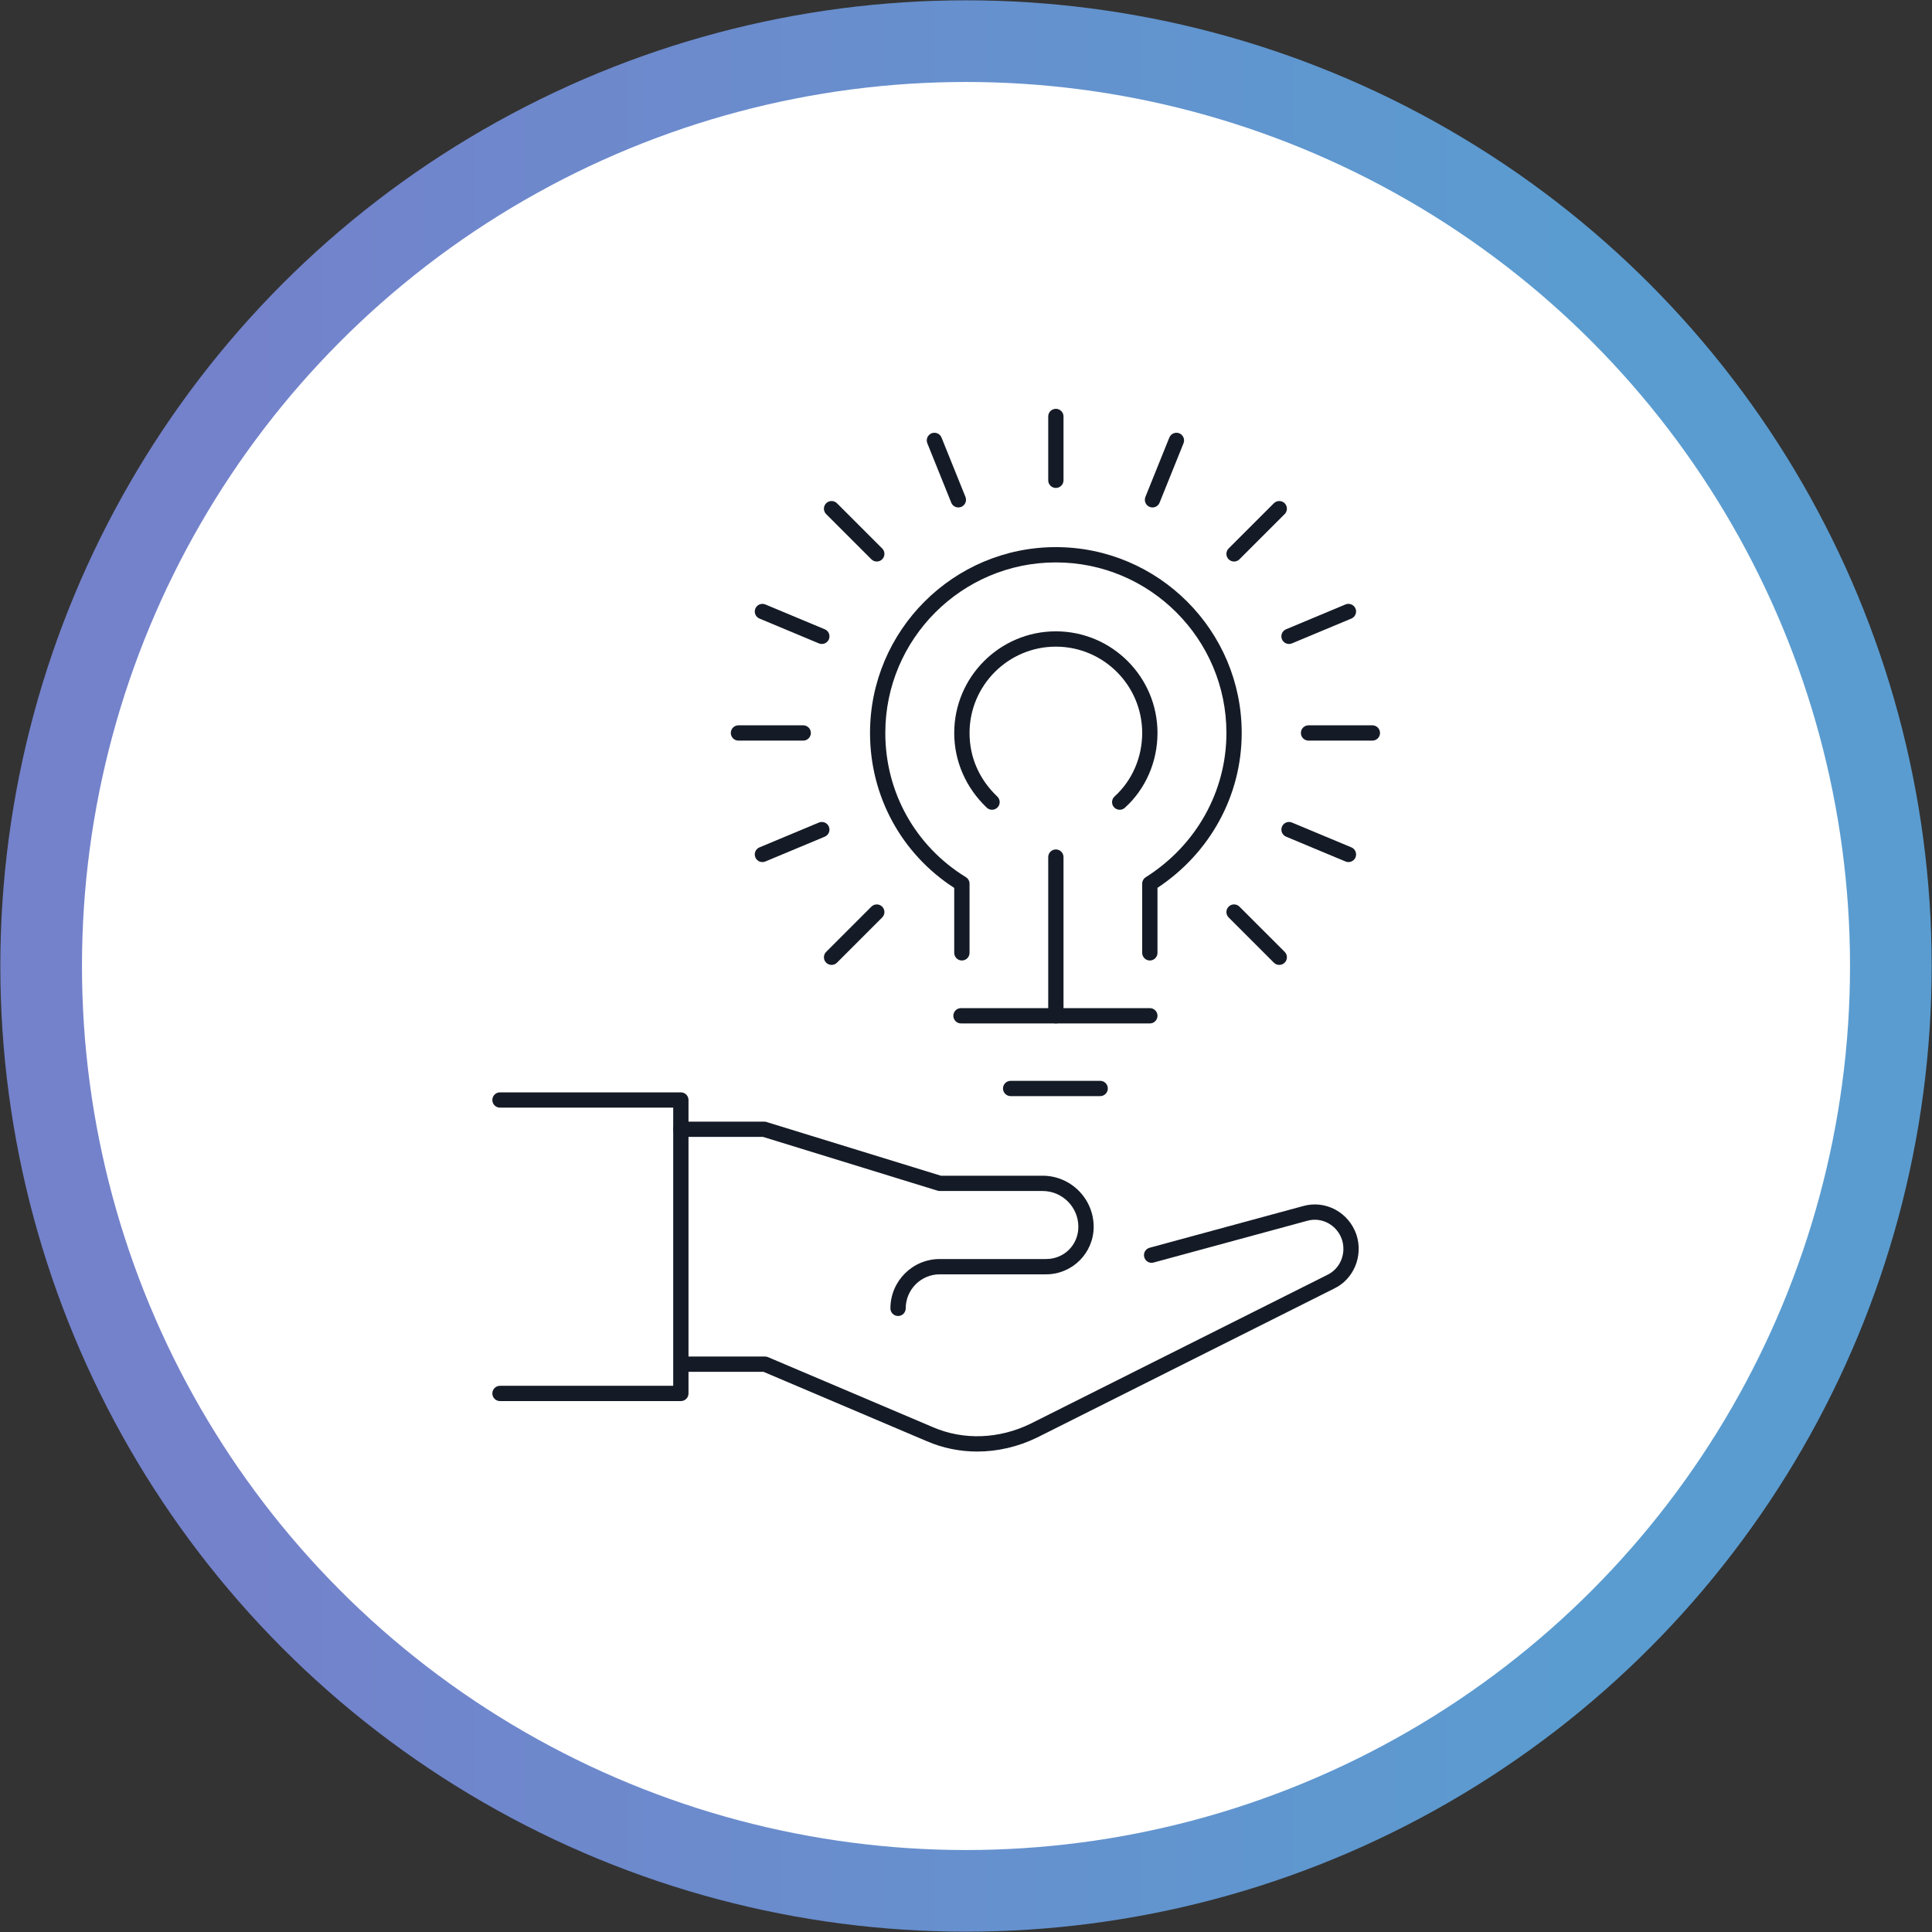
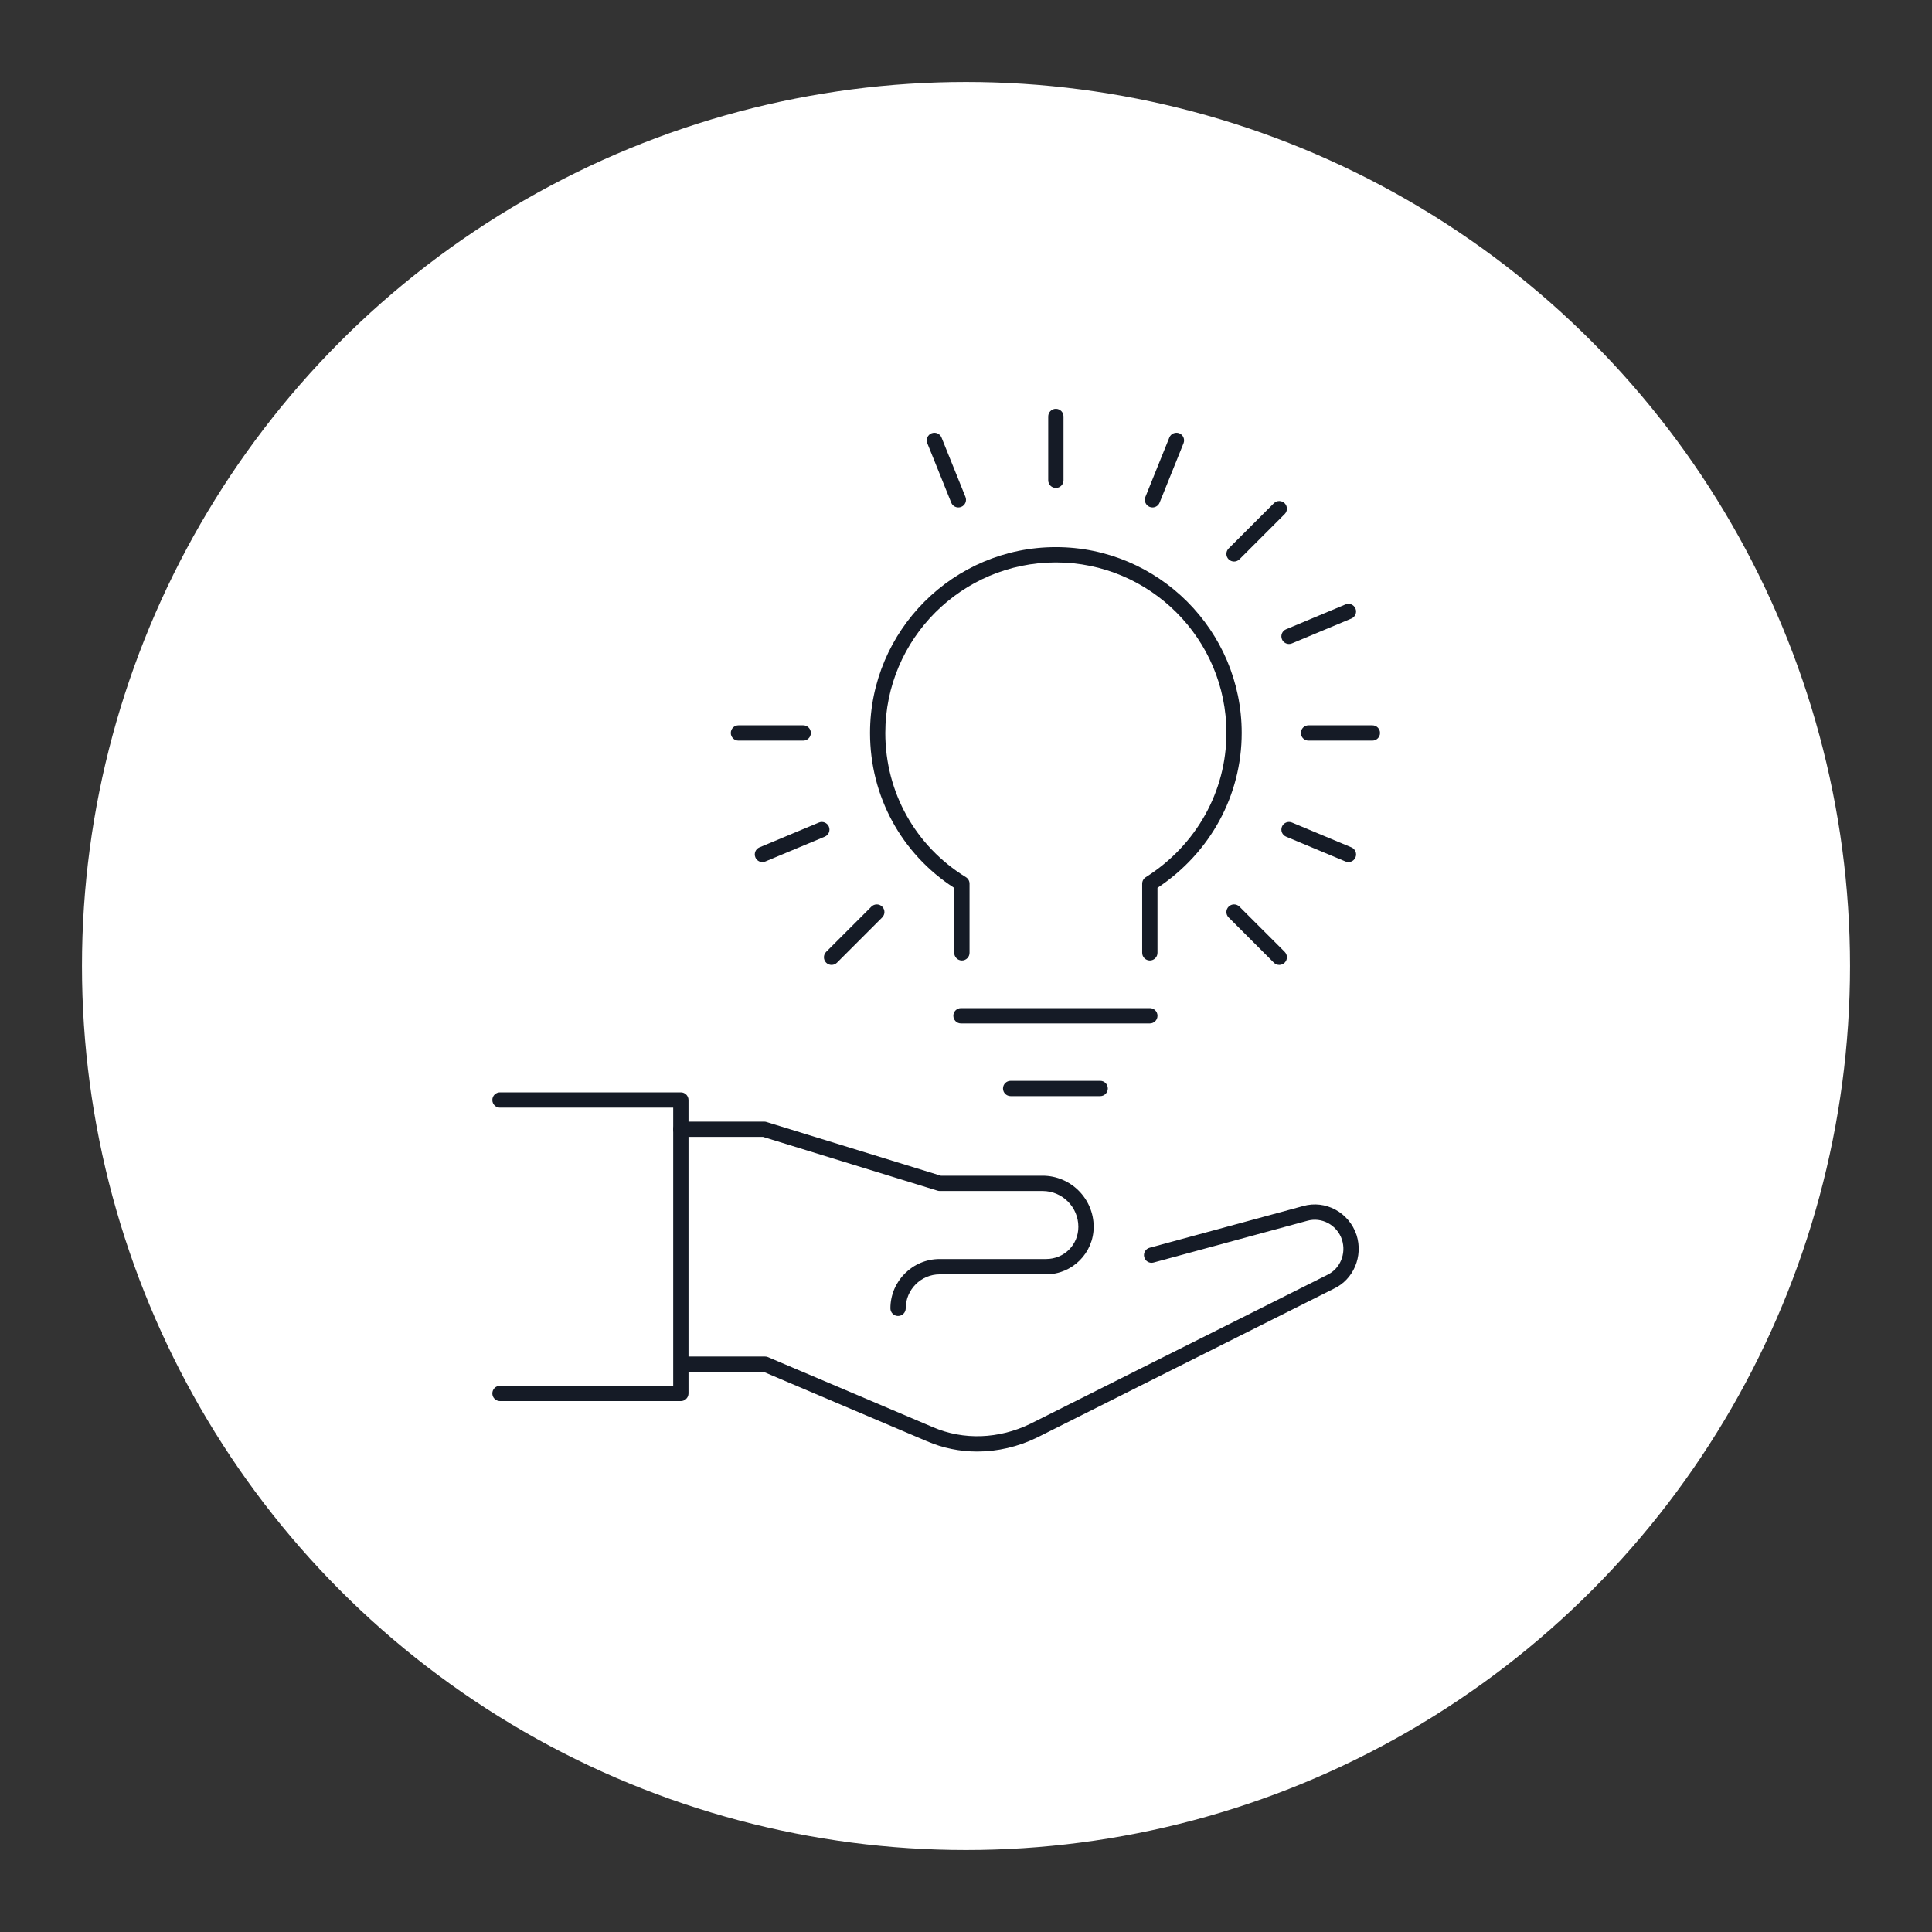
<svg xmlns="http://www.w3.org/2000/svg" xmlns:ns1="http://www.inkscape.org/namespaces/inkscape" xmlns:ns2="http://sodipodi.sourceforge.net/DTD/sodipodi-0.dtd" version="1.1" id="svg37" ns1:version="1.0 (4035a4fb49, 2020-05-01)" ns2:docname="Logo Vectorial PEDECIBA.svg" x="0px" y="0px" width="180px" height="180px" viewBox="-2981.863 -802.576 180 180" enable-background="new -2981.863 -802.576 180 180" xml:space="preserve">
  <rect x="-2981.863" y="-802.576" width="180" height="180" fill="#333333" stroke="none" />
  <g>
    <g>
      <linearGradient id="SVGID_1_" gradientUnits="userSpaceOnUse" x1="-2959.148" y1="-712.576" x2="-2835.131" y2="-712.576">
        <stop offset="0" style="stop-color:#7482CB" />
        <stop offset="1" style="stop-color:#5A9CD0" />
      </linearGradient>
-       <circle fill="url(#SVGID_1_)" cx="-2891.863" cy="-712.577" r="89.97" />
      <circle fill="#FFFFFF" cx="-2891.863" cy="-712.576" r="82.363" />
    </g>
    <g>
      <g>
        <g>
          <path fill="#151B26" d="M-2861.768-742.578c-0.279,0-0.542-0.164-0.658-0.438c-0.15-0.364,0.02-0.78,0.384-0.932l5.533-2.313      c0.363-0.154,0.782,0.019,0.935,0.381c0.151,0.363-0.021,0.781-0.382,0.932l-5.535,2.313      C-2861.582-742.594-2861.675-742.578-2861.768-742.578z" />
        </g>
        <g>
-           <path fill="#151B26" d="M-2905.297-742.578c-0.092,0-0.186-0.016-0.274-0.055l-5.534-2.313      c-0.363-0.151-0.535-0.569-0.382-0.932c0.151-0.363,0.569-0.534,0.931-0.381l5.537,2.313c0.362,0.152,0.532,0.568,0.381,0.932      C-2904.753-742.742-2905.018-742.578-2905.297-742.578z" />
-         </g>
+           </g>
        <g>
          <path fill="#151B26" d="M-2856.233-722.258c-0.091,0-0.184-0.018-0.273-0.055l-5.534-2.312      c-0.365-0.152-0.535-0.568-0.385-0.934c0.151-0.363,0.568-0.534,0.935-0.381l5.533,2.311c0.362,0.151,0.535,0.57,0.384,0.933      C-2855.688-722.422-2855.954-722.258-2856.233-722.258z" />
        </g>
        <g>
          <path fill="#151B26" d="M-2910.83-722.258c-0.28,0-0.544-0.164-0.657-0.438c-0.153-0.363,0.019-0.782,0.383-0.933l5.534-2.311      c0.363-0.153,0.779,0.019,0.932,0.381c0.151,0.365-0.019,0.782-0.383,0.934l-5.535,2.312      C-2910.645-722.276-2910.737-722.258-2910.83-722.258z" />
        </g>
        <g>
          <g>
            <path fill="#151B26" d="M-2874.487-755.298c-0.089,0-0.178-0.017-0.268-0.052c-0.364-0.147-0.54-0.561-0.395-0.928l2.231-5.532       c0.146-0.365,0.563-0.541,0.929-0.396c0.363,0.148,0.539,0.563,0.394,0.927l-2.231,5.535       C-2873.938-755.466-2874.205-755.298-2874.487-755.298z" />
          </g>
        </g>
        <g>
          <g>
            <path fill="#151B26" d="M-2892.576-755.298c-0.283,0-0.55-0.168-0.661-0.446l-2.23-5.535c-0.146-0.364,0.029-0.779,0.394-0.927       c0.368-0.145,0.78,0.031,0.93,0.396l2.23,5.532c0.146,0.367-0.031,0.781-0.395,0.928       C-2892.396-755.315-2892.486-755.298-2892.576-755.298z" />
          </g>
        </g>
        <g>
          <g>
-             <path fill="#151B26" d="M-2900.174-750.26c-0.184,0-0.366-0.07-0.506-0.208l-4.212-4.211c-0.278-0.278-0.278-0.728,0-1.009       c0.279-0.278,0.729-0.278,1.008,0l4.213,4.212c0.278,0.278,0.278,0.73,0,1.008       C-2899.81-750.33-2899.991-750.26-2900.174-750.26z" />
-           </g>
+             </g>
        </g>
        <g>
          <g>
            <path fill="#151B26" d="M-2866.889-750.26c-0.182,0-0.364-0.07-0.505-0.208c-0.278-0.278-0.278-0.73,0-1.008l4.214-4.212       c0.277-0.278,0.729-0.278,1.007,0c0.279,0.281,0.279,0.73,0,1.009l-4.212,4.211       C-2866.523-750.33-2866.706-750.26-2866.889-750.26z" />
          </g>
        </g>
        <g>
          <path fill="#151B26" d="M-2904.389-712.677c-0.182,0-0.364-0.07-0.503-0.208c-0.278-0.278-0.278-0.73,0-1.008l4.212-4.211      c0.278-0.28,0.732-0.28,1.009,0c0.278,0.277,0.278,0.728,0,1.005l-4.213,4.215      C-2904.022-712.747-2904.206-712.677-2904.389-712.677z" />
        </g>
        <g>
          <path fill="#151B26" d="M-2862.677-712.677c-0.183,0-0.363-0.07-0.503-0.208l-4.214-4.215c-0.278-0.277-0.278-0.728,0-1.005      c0.279-0.28,0.73-0.28,1.009,0l4.212,4.211c0.279,0.278,0.279,0.73,0,1.008      C-2862.312-712.747-2862.492-712.677-2862.677-712.677z" />
        </g>
        <g>
          <g>
            <path fill="#151B26" d="M-2883.492-757.115c-0.392,0-0.711-0.318-0.711-0.712v-5.946c0-0.395,0.319-0.714,0.711-0.714       c0.396,0,0.714,0.319,0.714,0.714v5.946C-2882.778-757.433-2883.097-757.115-2883.492-757.115z" />
          </g>
        </g>
        <g>
          <g>
            <path fill="#151B26" d="M-2854.004-733.574h-5.947c-0.395,0-0.711-0.318-0.711-0.712c0-0.396,0.316-0.714,0.711-0.714h5.947       c0.396,0,0.714,0.318,0.714,0.714C-2853.29-733.892-2853.607-733.574-2854.004-733.574z" />
          </g>
        </g>
        <g>
          <g>
            <path fill="#151B26" d="M-2907.031-733.574h-6.031c-0.392,0-0.713-0.318-0.713-0.712c0-0.396,0.321-0.714,0.713-0.714h6.031       c0.394,0,0.714,0.318,0.714,0.714C-2906.317-733.892-2906.638-733.574-2907.031-733.574z" />
          </g>
        </g>
        <g>
          <path fill="#151B26" d="M-2918.43-672.04h-16.85c-0.394,0-0.713-0.318-0.713-0.713c0-0.393,0.319-0.711,0.713-0.711h16.138      v-25.915h-16.138c-0.394,0-0.713-0.317-0.713-0.712c0-0.396,0.319-0.713,0.713-0.713h16.85c0.395,0,0.713,0.318,0.713,0.713      v27.338C-2917.717-672.358-2918.035-672.04-2918.43-672.04z" />
        </g>
        <g>
          <path fill="#151B26" d="M-2890.817-667.339c-1.612,0-3.203-0.319-4.685-0.959l-15.225-6.467h-7.618      c-0.395,0-0.714-0.319-0.714-0.713c0-0.395,0.319-0.713,0.714-0.713h7.761c0.097,0,0.191,0.019,0.281,0.058l15.361,6.525      c2.836,1.227,6.144,1.109,9.075-0.316l27.661-13.872c1.202-0.57,1.786-1.976,1.373-3.278c-0.455-1.373-1.889-2.152-3.253-1.759      l-14.298,3.884c-0.383,0.107-0.771-0.12-0.873-0.502c-0.104-0.379,0.119-0.772,0.499-0.875l14.289-3.88      c2.093-0.602,4.29,0.583,4.992,2.692c0.631,1.988-0.276,4.133-2.104,4.998l-27.654,13.87      C-2887.021-667.776-2888.933-667.339-2890.817-667.339z" />
        </g>
        <g>
          <path fill="#151B26" d="M-2898.193-679.968c-0.395,0-0.712-0.317-0.712-0.712c0-2.535,2.06-4.596,4.594-4.596h9.912      c1.685,0,3.004-1.32,3.004-3.002c0-1.84-1.496-3.336-3.334-3.336h-9.582c-0.069,0-0.142-0.011-0.208-0.031l-16.252-5.008h-7.658      c-0.394,0-0.712-0.317-0.712-0.711s0.318-0.713,0.712-0.713h7.764c0.074,0,0.144,0.011,0.211,0.032l16.251,5.007h9.475      c2.624,0,4.76,2.136,4.76,4.761c0,2.44-1.987,4.427-4.43,4.427h-9.912c-1.748,0-3.168,1.423-3.168,3.171      C-2897.479-680.286-2897.799-679.968-2898.193-679.968z" />
        </g>
        <g>
          <path fill="#151B26" d="M-2874.734-713.089c-0.395,0-0.714-0.321-0.714-0.713v-6.444c0-0.244,0.126-0.47,0.334-0.603      c4.703-2.971,7.514-7.995,7.514-13.438c0-8.762-7.128-15.89-15.892-15.89c-8.76,0-15.889,7.128-15.889,15.89      c0,5.527,2.807,10.548,7.508,13.435c0.212,0.13,0.34,0.359,0.34,0.606v6.444c0,0.392-0.318,0.713-0.712,0.713      c-0.395,0-0.715-0.321-0.715-0.713v-6.049c-4.921-3.179-7.845-8.546-7.845-14.436c0-9.547,7.767-17.315,17.313-17.315      c9.548,0,17.316,7.769,17.316,17.315c0,5.805-2.925,11.17-7.847,14.429v6.056      C-2874.022-713.41-2874.342-713.089-2874.734-713.089z" />
        </g>
        <g>
-           <path fill="#151B26" d="M-2883.492-707.225c-0.392,0-0.711-0.319-0.711-0.714v-14.783c0-0.394,0.319-0.714,0.711-0.714      c0.396,0,0.714,0.32,0.714,0.714v14.783C-2882.778-707.544-2883.097-707.225-2883.492-707.225z" />
-         </g>
+           </g>
        <g>
          <path fill="#151B26" d="M-2874.734-707.225h-17.596c-0.393,0-0.712-0.319-0.712-0.714c0-0.394,0.319-0.713,0.712-0.713h17.596      c0.393,0,0.712,0.32,0.712,0.713C-2874.022-707.544-2874.342-707.225-2874.734-707.225z" />
        </g>
        <g>
          <path fill="#151B26" d="M-2879.362-700.453h-8.341c-0.395,0-0.713-0.319-0.713-0.711c0-0.395,0.318-0.714,0.713-0.714h8.341      c0.396,0,0.712,0.32,0.712,0.714C-2878.65-700.772-2878.967-700.453-2879.362-700.453z" />
        </g>
        <g>
-           <path fill="#151B26" d="M-2877.543-727.132c-0.195,0-0.389-0.078-0.53-0.235c-0.263-0.292-0.24-0.742,0.052-1.005      c1.635-1.48,2.573-3.636,2.573-5.914c0-4.434-3.606-8.043-8.044-8.043c-4.433,0-8.041,3.609-8.041,8.043      c0,2.265,0.896,4.314,2.587,5.925c0.285,0.273,0.298,0.724,0.024,1.008c-0.271,0.283-0.723,0.297-1.007,0.024      c-1.954-1.86-3.031-4.332-3.031-6.958c0-5.221,4.249-9.469,9.468-9.469c5.223,0,9.47,4.248,9.47,9.469      c0,2.68-1.107,5.22-3.042,6.972C-2877.201-727.192-2877.373-727.132-2877.543-727.132z" />
-         </g>
+           </g>
      </g>
    </g>
  </g>
</svg>